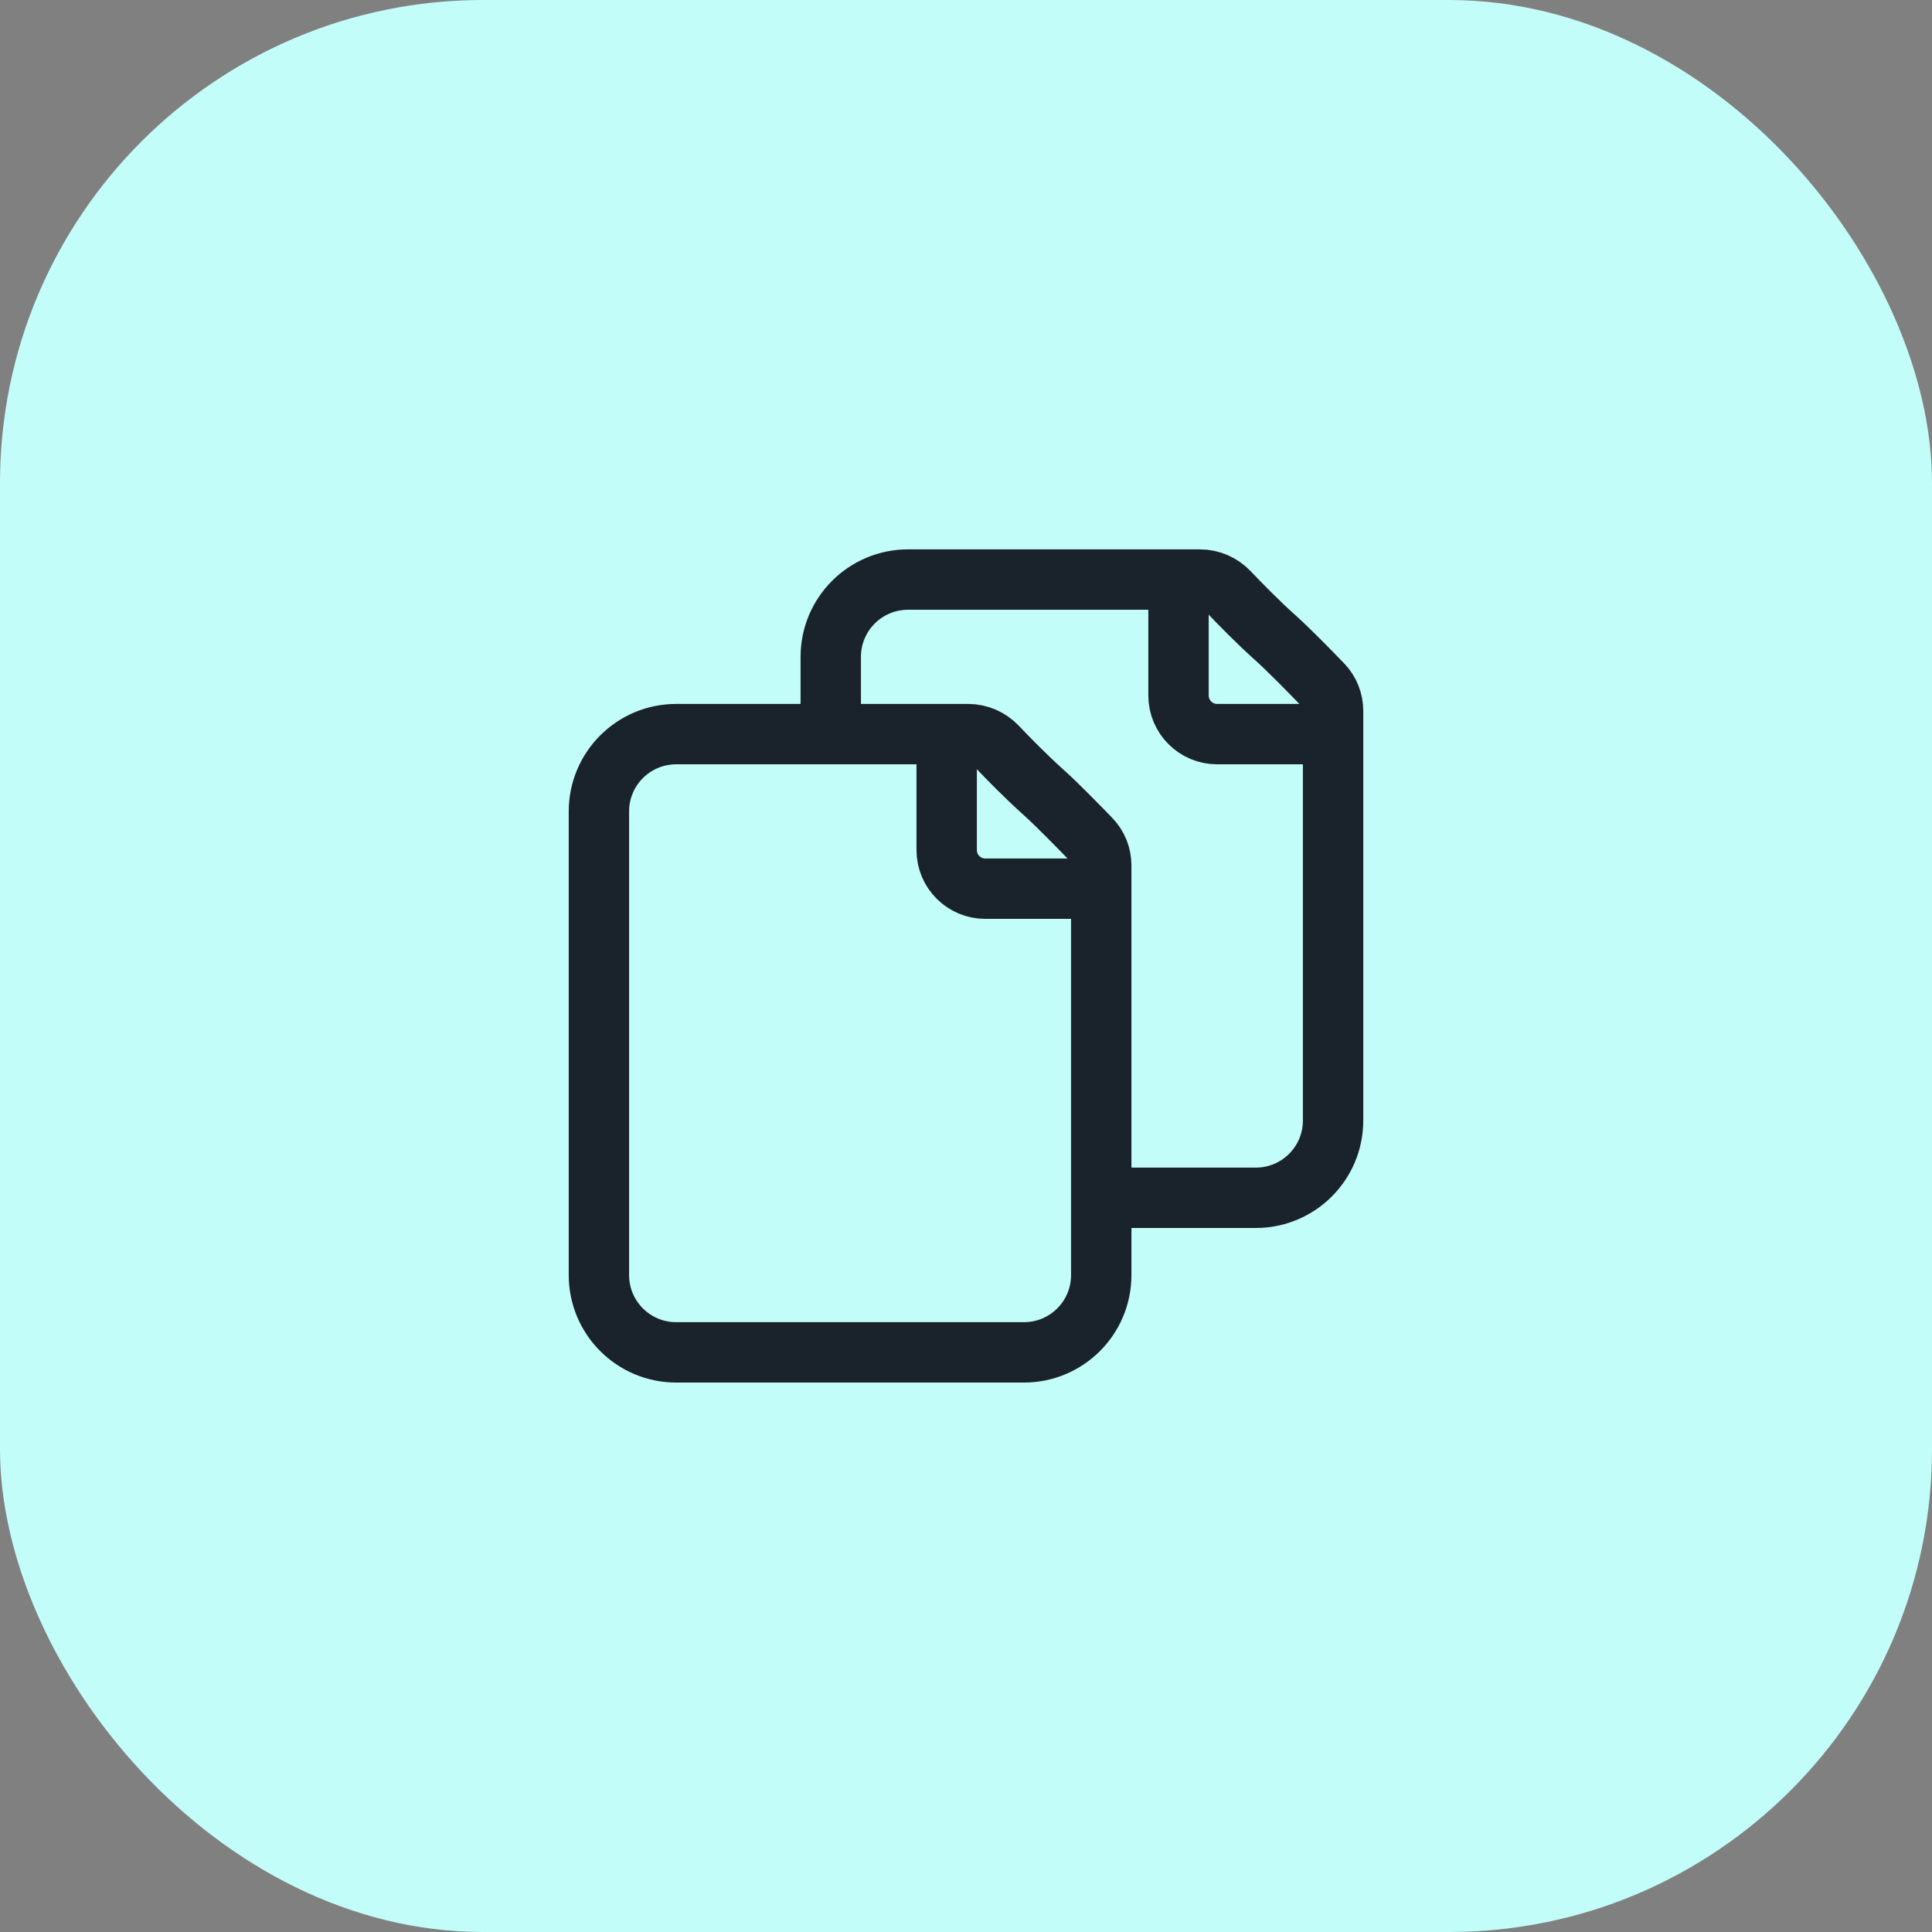
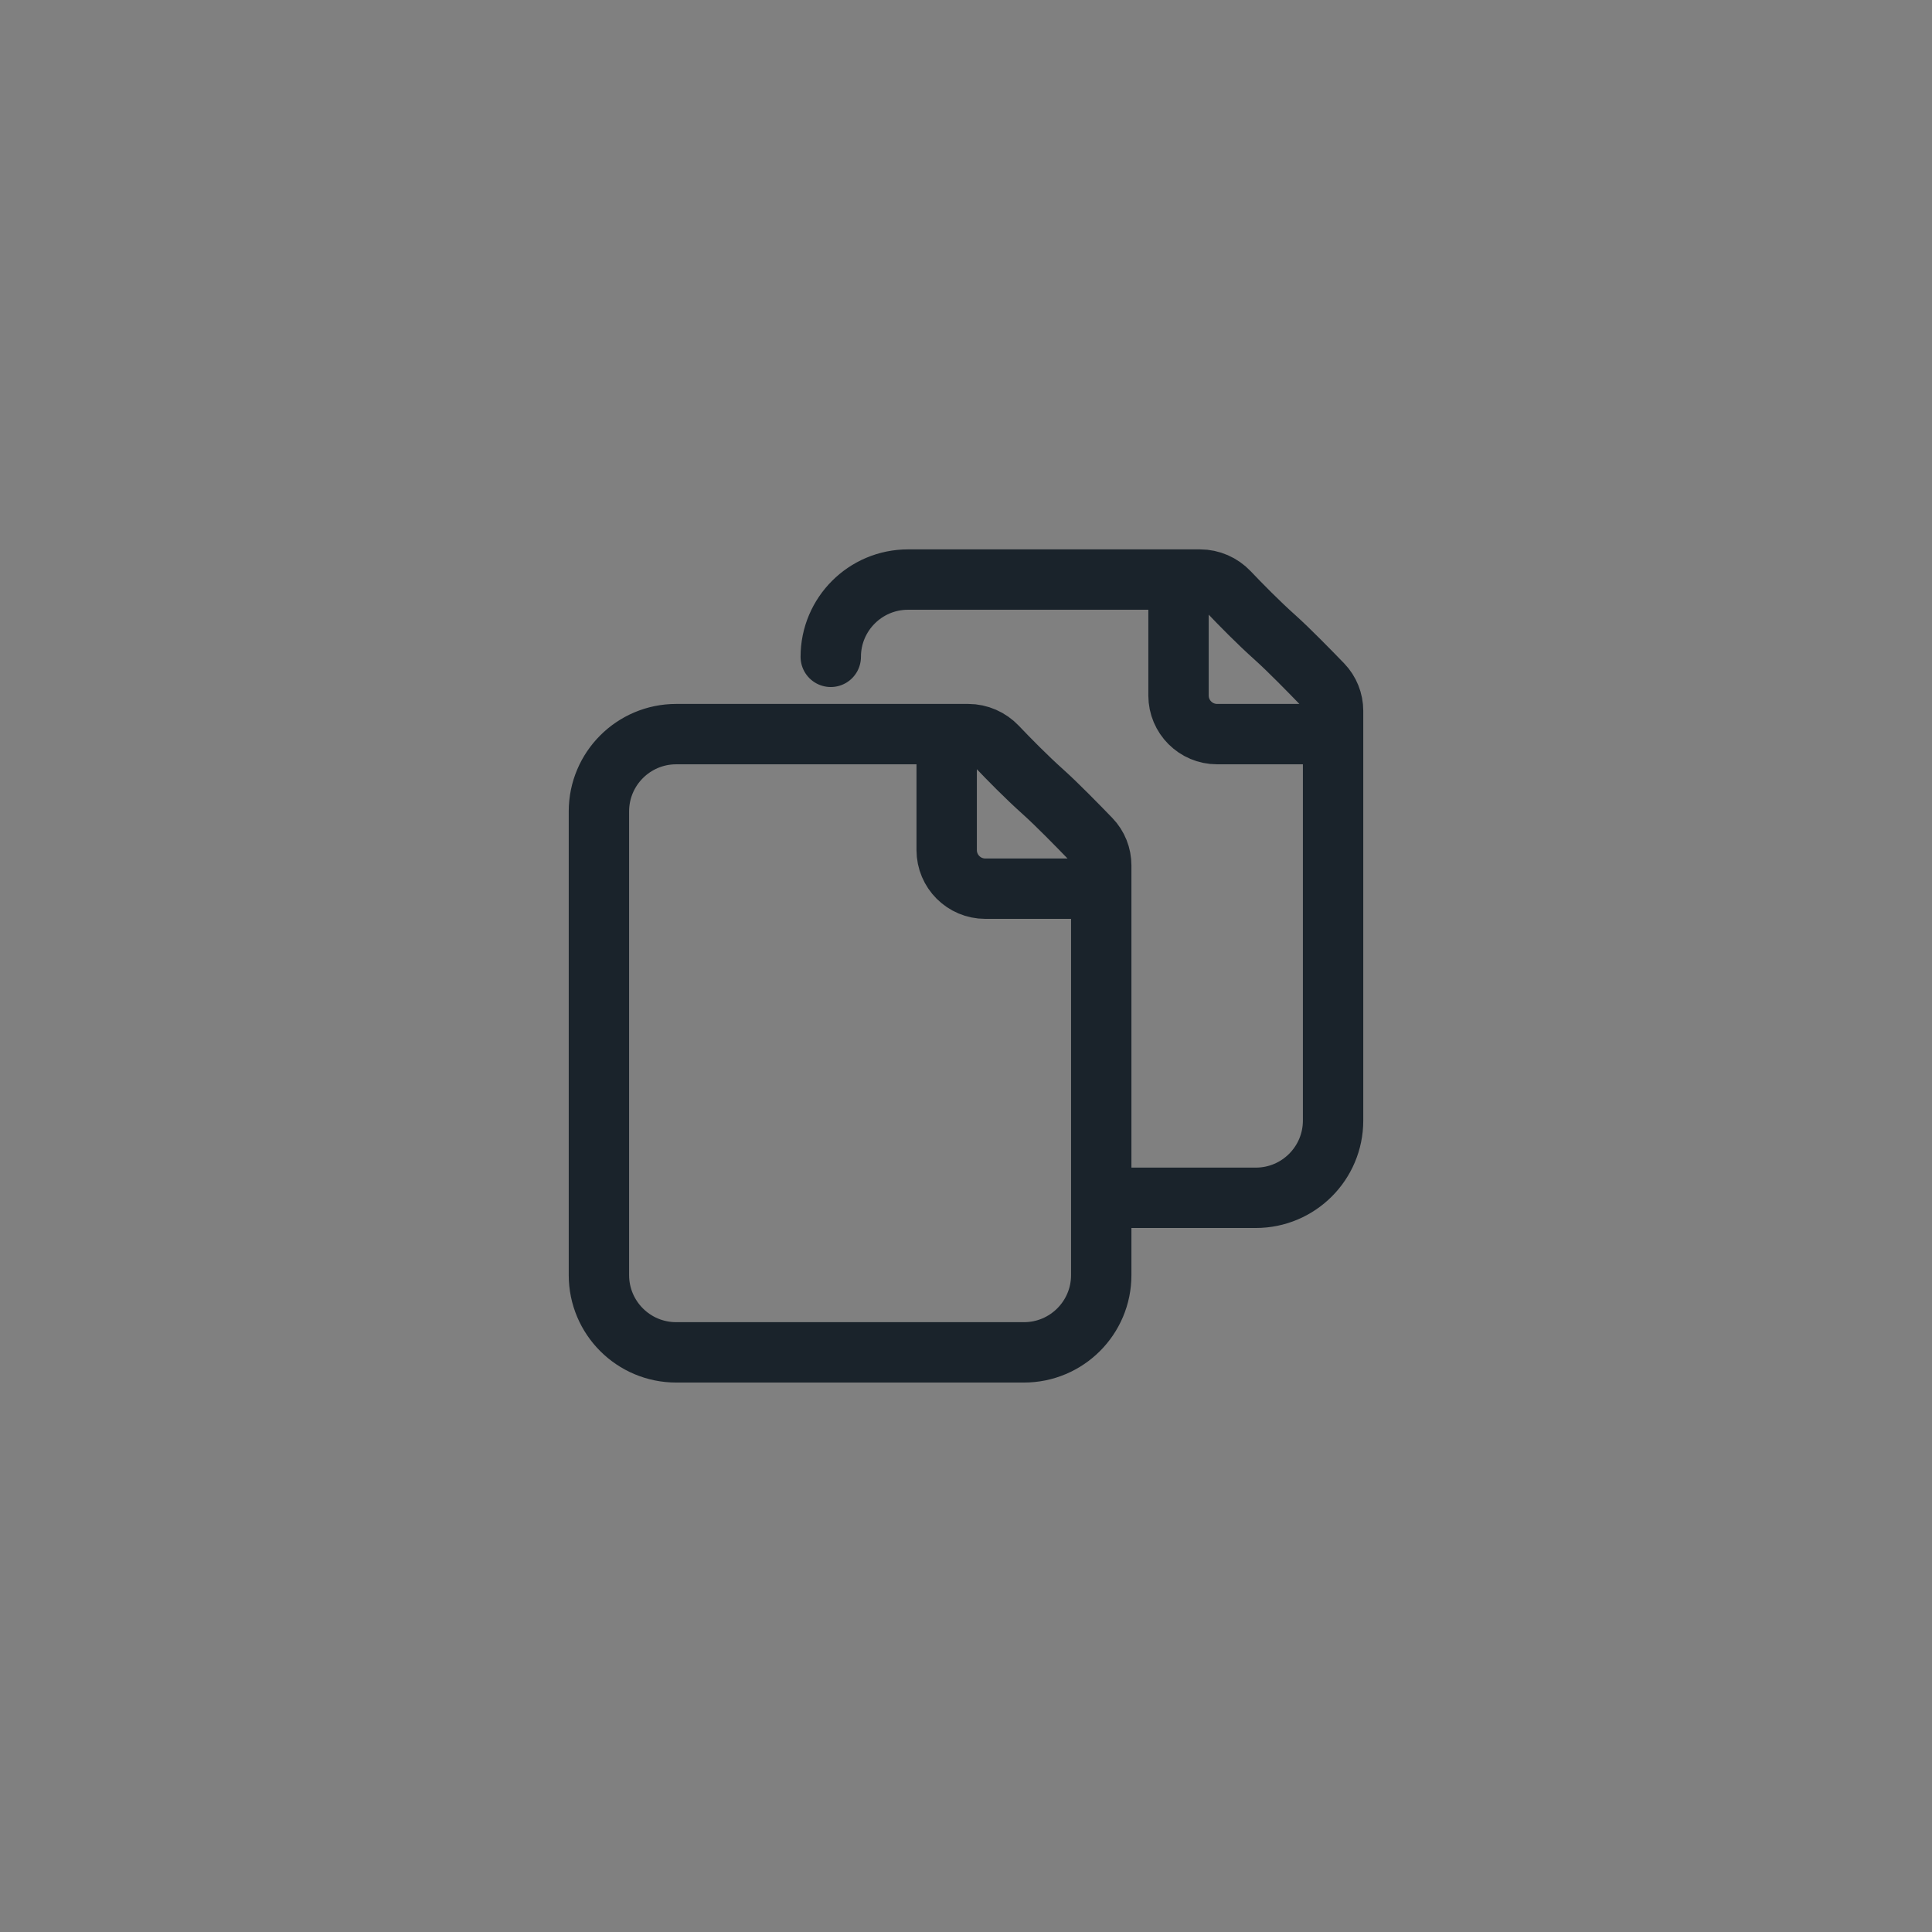
<svg xmlns="http://www.w3.org/2000/svg" width="48" height="48" viewBox="0 0 48 48" fill="none">
  <rect x="0" y="0" width="48" height="48" fill="#808080" stroke="none" />
-   <rect width="48" height="48" rx="12" fill="#C3FDF9" />
-   <path d="M23.52 18.239V21.119C23.52 21.65 23.95 22.079 24.48 22.079H27.36M29.28 14.399H22.56C21.5 14.399 20.64 15.259 20.64 16.319V18.239M29.28 14.399H29.816C30.086 14.399 30.343 14.513 30.53 14.709C30.81 15.004 31.253 15.457 31.68 15.839C32.015 16.139 32.541 16.677 32.856 17.003C33.026 17.18 33.12 17.416 33.12 17.662L33.12 18.239M29.28 14.399V17.279C29.28 17.81 29.71 18.239 30.24 18.239H33.12M33.12 18.239L33.12 27.84C33.12 28.9 32.26 29.759 31.2 29.759H27.36M25.92 19.679C25.493 19.297 25.05 18.844 24.77 18.549C24.583 18.353 24.326 18.239 24.056 18.239H16.8C15.74 18.239 14.88 19.099 14.88 20.159L14.88 31.679C14.88 32.74 15.739 33.599 16.8 33.599L25.44 33.599C26.5 33.599 27.36 32.74 27.36 31.68L27.36 21.502C27.36 21.256 27.267 21.02 27.096 20.843C26.781 20.517 26.255 19.979 25.92 19.679Z" stroke="#1A232B" stroke-width="1.5" stroke-linecap="round" stroke-linejoin="round" />
+   <path d="M23.52 18.239V21.119C23.52 21.65 23.95 22.079 24.48 22.079H27.36M29.28 14.399H22.56C21.5 14.399 20.64 15.259 20.64 16.319M29.28 14.399H29.816C30.086 14.399 30.343 14.513 30.53 14.709C30.81 15.004 31.253 15.457 31.68 15.839C32.015 16.139 32.541 16.677 32.856 17.003C33.026 17.18 33.12 17.416 33.12 17.662L33.12 18.239M29.28 14.399V17.279C29.28 17.81 29.71 18.239 30.24 18.239H33.12M33.12 18.239L33.12 27.84C33.12 28.9 32.26 29.759 31.2 29.759H27.36M25.92 19.679C25.493 19.297 25.05 18.844 24.77 18.549C24.583 18.353 24.326 18.239 24.056 18.239H16.8C15.74 18.239 14.88 19.099 14.88 20.159L14.88 31.679C14.88 32.74 15.739 33.599 16.8 33.599L25.44 33.599C26.5 33.599 27.36 32.74 27.36 31.68L27.36 21.502C27.36 21.256 27.267 21.02 27.096 20.843C26.781 20.517 26.255 19.979 25.92 19.679Z" stroke="#1A232B" stroke-width="1.5" stroke-linecap="round" stroke-linejoin="round" />
</svg>